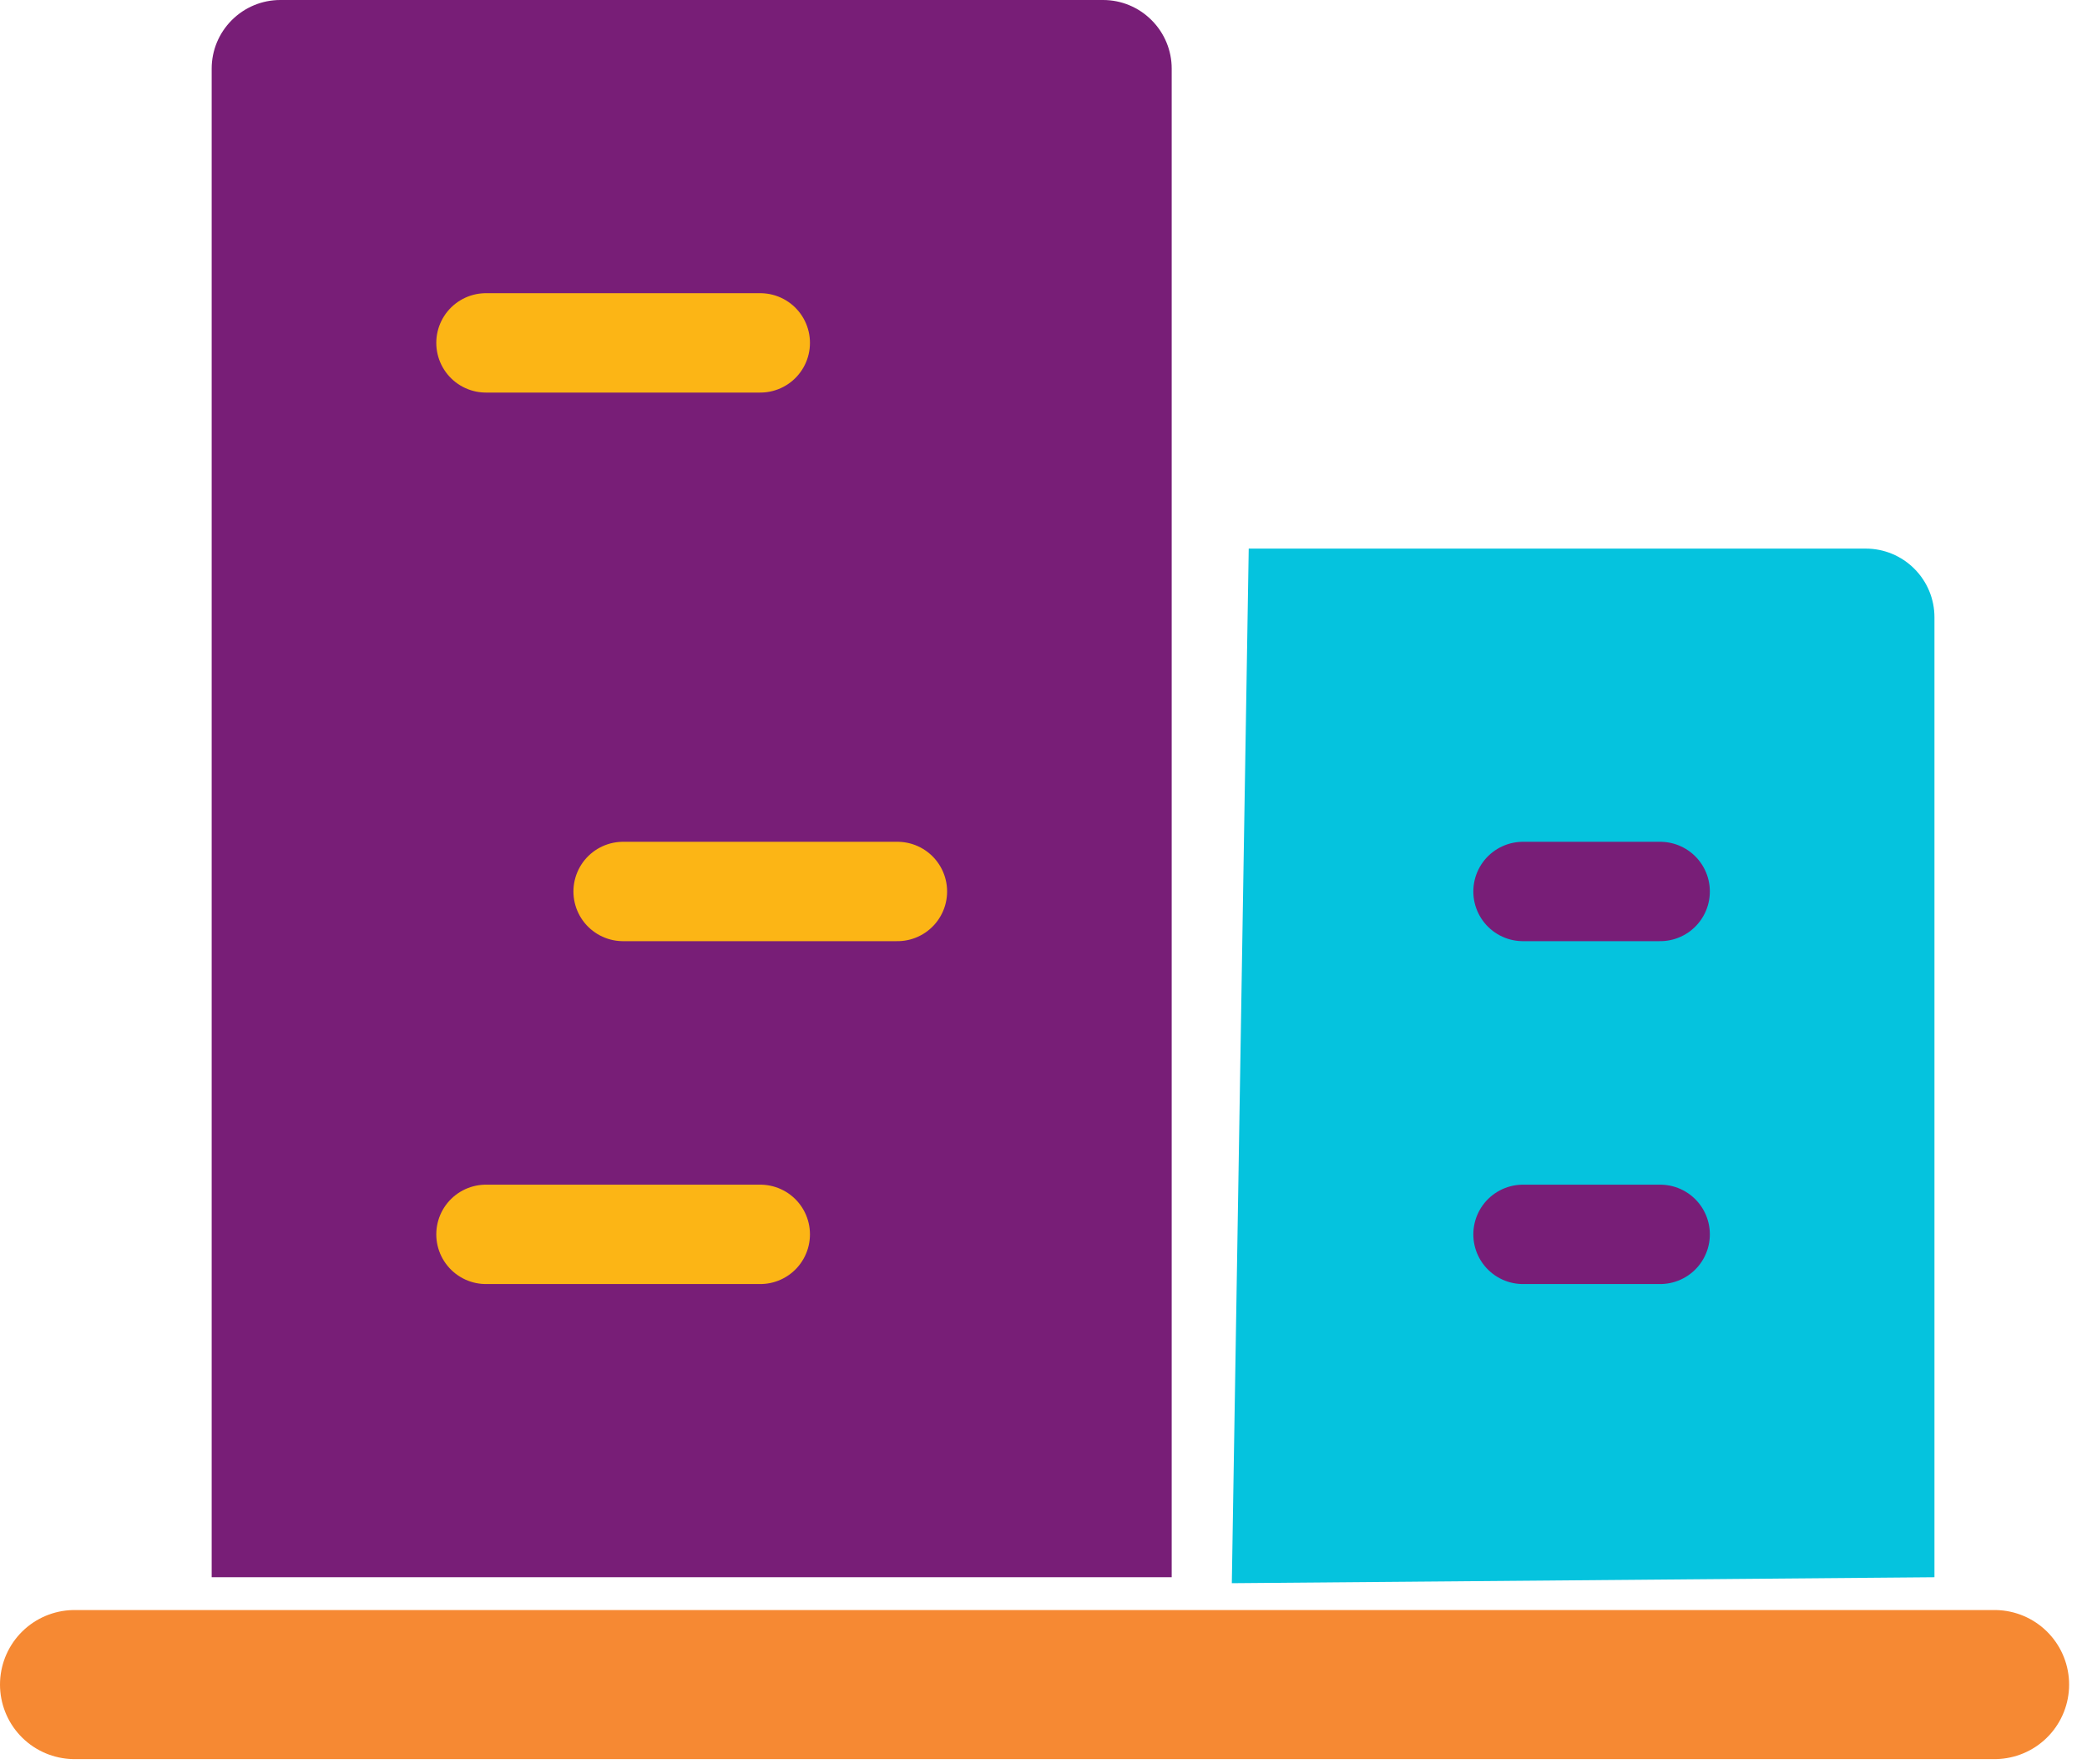
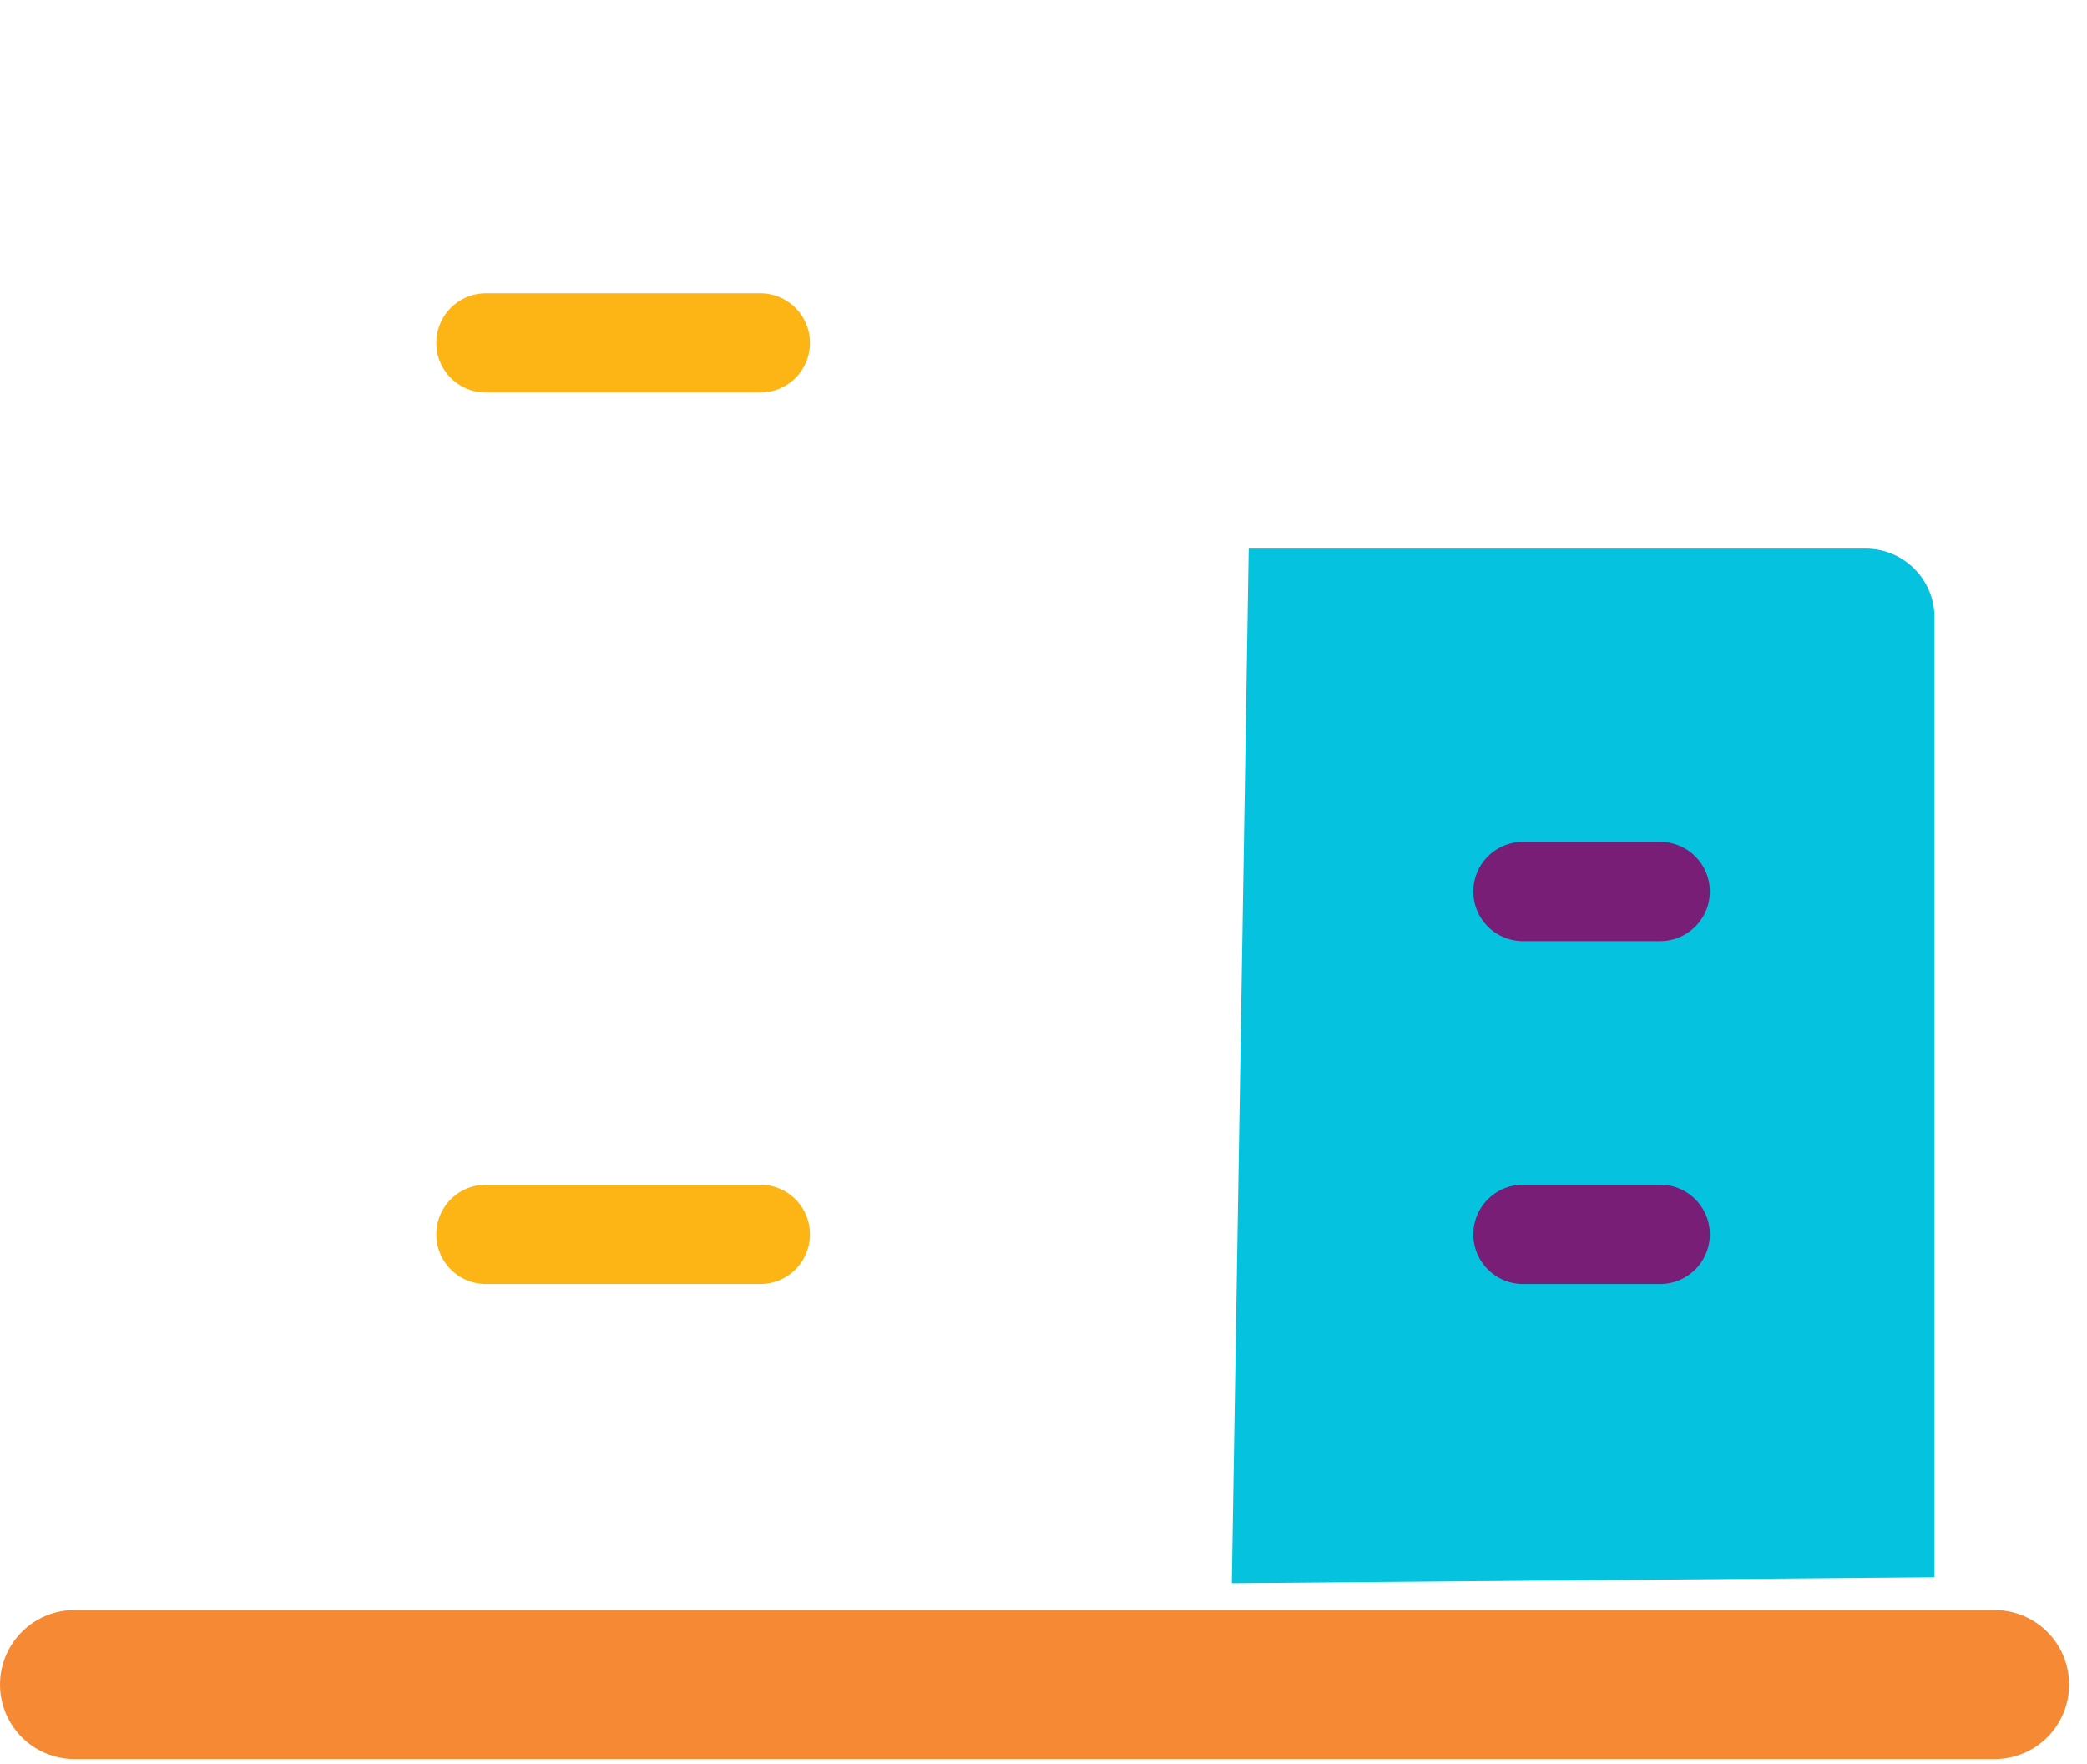
<svg xmlns="http://www.w3.org/2000/svg" width="84" height="71" viewBox="0 0 84 71" fill="none">
  <path d="M77.86 63.48V24.84C77.86 24.11 77.57 23.41 77.05 22.89C76.53 22.37 75.83 22.08 75.1 22.08H50.26L49.58 63.72L77.86 63.48Z" fill="#05C3DE" />
  <path d="M3 67.8H80.28" stroke="#F68933" stroke-width="6" stroke-linecap="round" stroke-linejoin="round" />
-   <path d="M47.16 63.48V2.76C47.16 2.03 46.87 1.33 46.349 0.81C45.83 0.29 45.13 0 44.4 0H11.28C10.55 0 9.85 0.29 9.33 0.81C8.81 1.33 8.52 2.03 8.52 2.76V63.48" fill="#781E77" />
  <path d="M19.56 13.8H30.6" stroke="#FCB515" stroke-width="4" stroke-linecap="round" stroke-linejoin="round" />
-   <path d="M25.08 35.88H36.12" stroke="#FCB515" stroke-width="4" stroke-linecap="round" stroke-linejoin="round" />
  <path d="M19.56 49.68H30.6" stroke="#FCB515" stroke-width="4" stroke-linecap="round" stroke-linejoin="round" />
  <path d="M61.3 49.68H66.82" stroke="#781E77" stroke-width="4" stroke-linecap="round" stroke-linejoin="round" />
  <path d="M61.3 35.88H66.82" stroke="#781E77" stroke-width="4" stroke-linecap="round" stroke-linejoin="round" />
</svg>